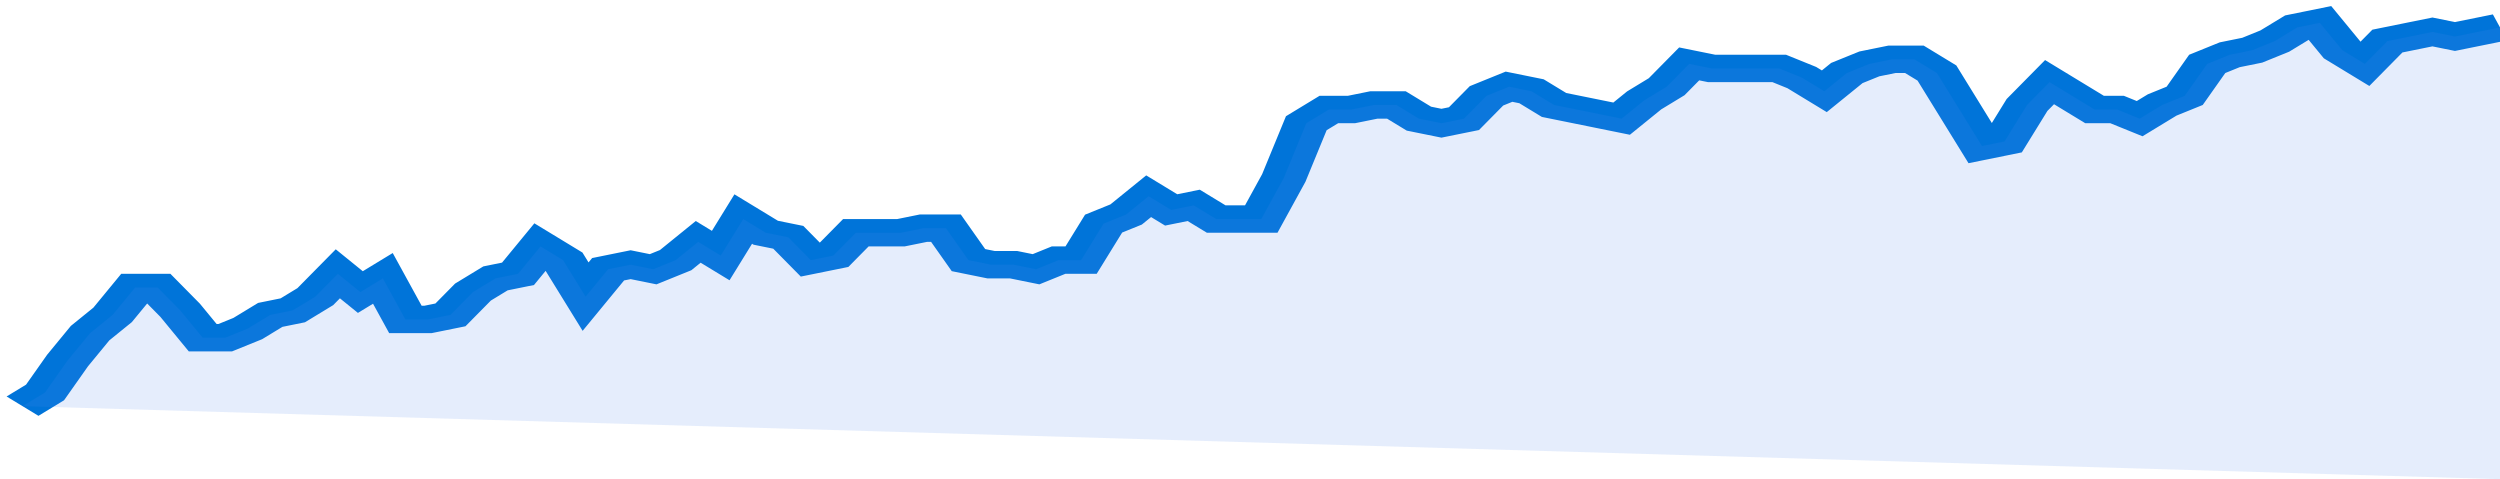
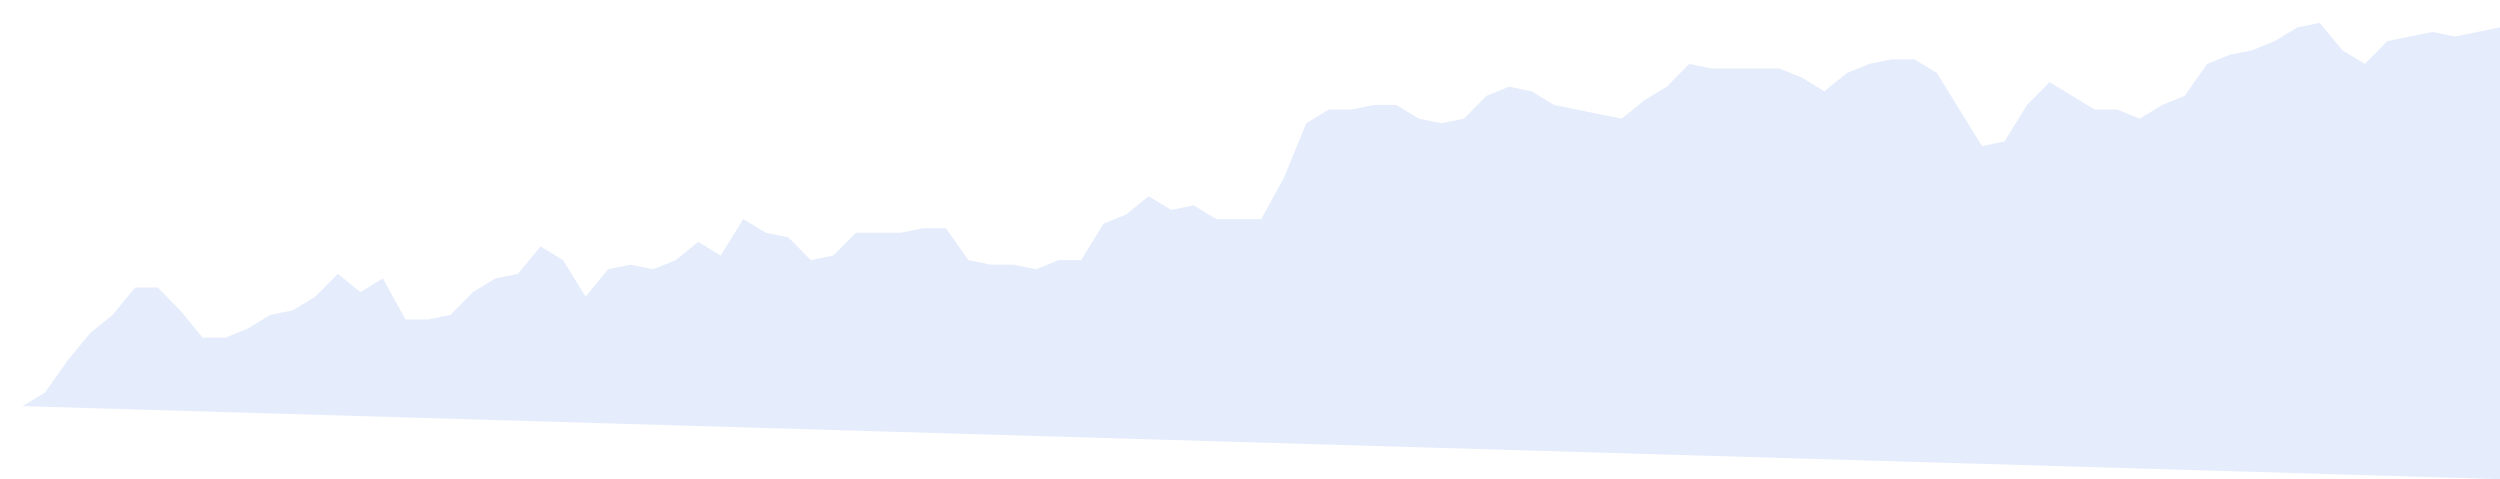
<svg xmlns="http://www.w3.org/2000/svg" viewBox="0 0 333 105" width="120" height="23" preserveAspectRatio="none">
-   <polyline fill="none" stroke="#0074d9" stroke-width="6" points="3, 89 6, 86 9, 79 12, 73 15, 69 18, 63 21, 63 24, 68 27, 74 30, 74 33, 72 36, 69 39, 68 42, 65 45, 60 48, 64 51, 61 54, 70 57, 70 60, 69 63, 64 66, 61 69, 60 72, 54 75, 57 78, 65 81, 59 84, 58 87, 59 90, 57 93, 53 96, 56 99, 48 102, 51 105, 52 108, 57 111, 56 114, 51 117, 51 120, 51 123, 50 126, 50 129, 57 132, 58 135, 58 138, 59 141, 57 144, 57 147, 49 150, 47 153, 43 156, 46 159, 45 162, 48 165, 48 168, 48 171, 39 174, 27 177, 24 180, 24 183, 23 186, 23 189, 26 192, 27 195, 26 198, 21 201, 19 204, 20 207, 23 210, 24 213, 25 216, 26 219, 22 222, 19 225, 14 228, 15 231, 15 234, 15 237, 15 240, 17 243, 20 246, 16 249, 14 252, 13 255, 13 258, 16 261, 24 264, 32 267, 31 270, 23 273, 18 276, 21 279, 24 282, 24 285, 26 288, 23 291, 21 294, 14 297, 12 300, 11 303, 9 306, 6 309, 5 312, 11 315, 14 318, 9 321, 8 324, 7 327, 8 330, 7 333, 6 333, 6 "> </polyline>
  <polygon fill="#5085ec" opacity="0.15" points="3, 89 6, 86 9, 79 12, 73 15, 69 18, 63 21, 63 24, 68 27, 74 30, 74 33, 72 36, 69 39, 68 42, 65 45, 60 48, 64 51, 61 54, 70 57, 70 60, 69 63, 64 66, 61 69, 60 72, 54 75, 57 78, 65 81, 59 84, 58 87, 59 90, 57 93, 53 96, 56 99, 48 102, 51 105, 52 108, 57 111, 56 114, 51 117, 51 120, 51 123, 50 126, 50 129, 57 132, 58 135, 58 138, 59 141, 57 144, 57 147, 49 150, 47 153, 43 156, 46 159, 45 162, 48 165, 48 168, 48 171, 39 174, 27 177, 24 180, 24 183, 23 186, 23 189, 26 192, 27 195, 26 198, 21 201, 19 204, 20 207, 23 210, 24 213, 25 216, 26 219, 22 222, 19 225, 14 228, 15 231, 15 234, 15 237, 15 240, 17 243, 20 246, 16 249, 14 252, 13 255, 13 258, 16 261, 24 264, 32 267, 31 270, 23 273, 18 276, 21 279, 24 282, 24 285, 26 288, 23 291, 21 294, 14 297, 12 300, 11 303, 9 306, 6 309, 5 312, 11 315, 14 318, 9 321, 8 324, 7 327, 8 330, 7 333, 6 333, 105 " />
</svg>